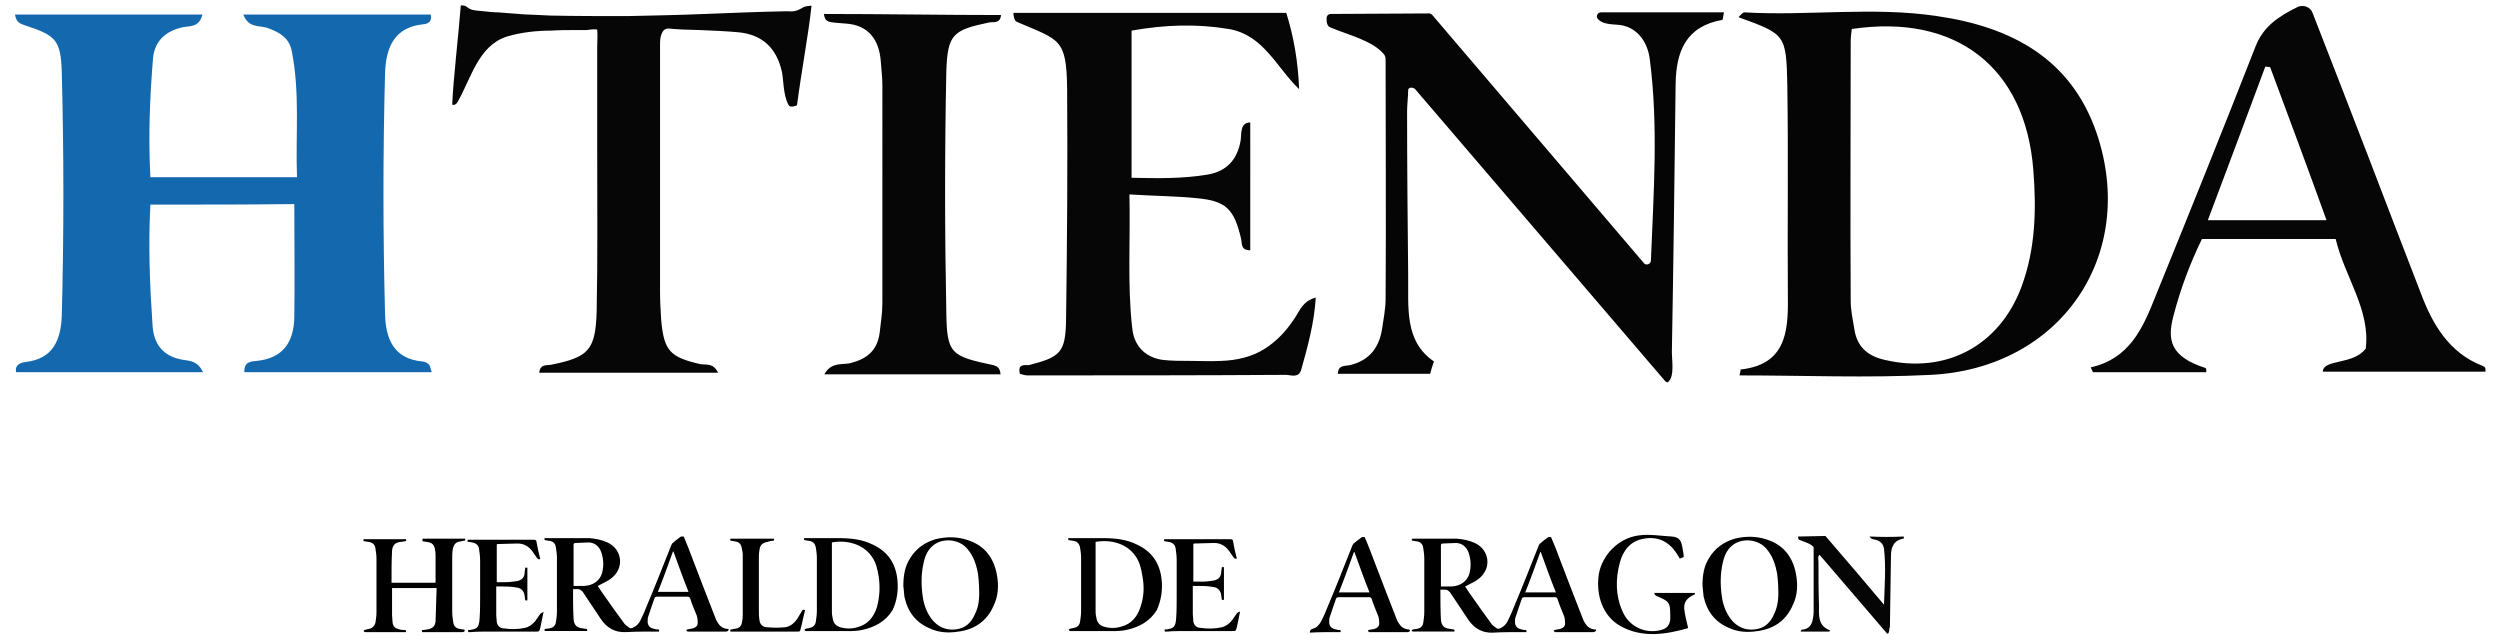
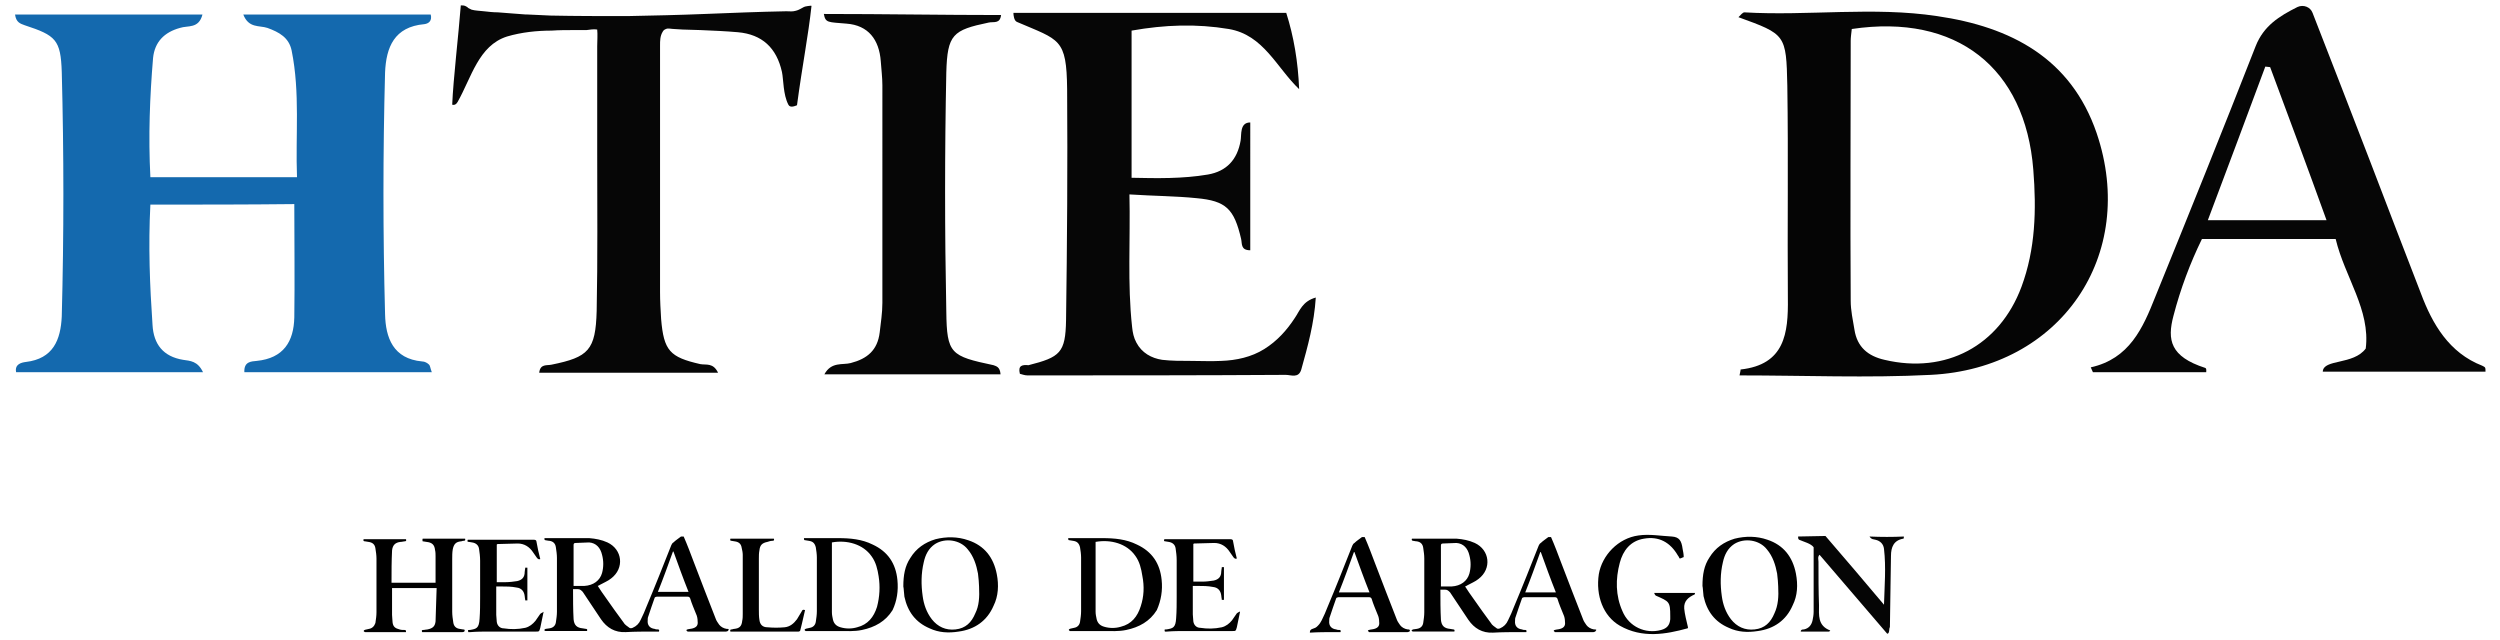
<svg xmlns="http://www.w3.org/2000/svg" id="Layer_1" viewBox="0 0 465.5 119.1">
  <style>.st0{fill:#1469ae}.st1{fill:#050505}.st2{fill:#060606}</style>
  <switch>
    <g>
      <path class="st0" d="M28 38.1c-.4 7.8-.1 15.1.4 22.4.2 3.6 2 5.9 5.7 6.5 1.3.2 2.7.2 3.7 2.3H3c-.3-1.5 1-1.8 1.8-1.9 5.1-.6 6.5-4.1 6.7-8.5.4-15.2.4-30.3 0-45.5-.2-6-1.1-6.8-6.9-8.7-.8-.3-1.6-.5-1.8-2h34.9c-.7 2.7-2.7 2-4.2 2.5-2.9.8-4.7 2.6-5 5.6-.6 7.2-.9 14.5-.5 22.2h27.3c-.3-7.8.6-15.7-1-23.6C53.8 7 52 6 49.8 5.2c-1.5-.5-3.5.1-4.5-2.5h34.9c.3 1.2-.4 1.7-1.2 1.8-5.6.5-7.1 4.3-7.3 9-.4 15-.4 30 0 45 .1 4.4 1.5 8.3 6.9 8.8.5 0 1 .3 1.3.6.2.2.2.6.5 1.4H45.5c-.1-2 1.3-2 2.3-2.1 5-.5 6.9-3.6 7-8.1.1-6.9 0-13.9 0-21.1-8.8.1-17.6.1-26.8.1z" />
-       <path class="st1" d="M310 70.9c-15.6-18.2-31-36.2-46.5-54.3-.4-.4-1.3-.4-1.3.2 0 1.2-.2 2.7-.2 3.9 0 10.2.1 20.3.2 30.5.1 5.9-.8 12.3 4.8 16.1-.4 1.2-.4 1.1-.7 2.3h-17.2c.1-1.7 1.3-1.4 2.2-1.6 3.5-.8 5.4-3.1 6-6.5.3-2 .7-4 .7-5.9.1-14.6 0-29.2 0-44.5 0-.4-.1-.8-.4-1.1-2.2-2.5-6.6-3.5-9.9-4.9-.6-.2-.7-1-.7-1.7 0-.4.3-.8.8-.8 6.3 0 11.9-.1 18.3-.1.2 0 .4.1.6.3C280 18.4 292.9 33.5 306.1 49c.4.5 1.3.2 1.3-.5.5-12.6 1.4-25-.2-37.4-.4-3.4-2.5-6.3-6.1-6.5-2.1-.1-3-.4-3.6-1.1-.4-.5 0-1.2.6-1.2H321c-.2.9-.2 1.4-.3 1.4-6.8 1.2-8.6 5.9-8.7 11.9-.2 16.7-.4 33.3-.7 50 0 1.4.5 4.5-.6 5.4 0 .3-.5.2-.7-.1z" />
      <path class="st2" d="M148.4 19.6c-.5.2-1.3.5-1.6-.1-1-1.9-.9-4.7-1.2-6.1-1-4.5-3.7-7-8.2-7.4-2.3-.2-4.6-.3-7-.4-1.1 0-2.2-.1-3.3-.1-.5 0-1.1-.1-1.6-.1s-1.1-.2-1.5 0c-.3.1-.5.3-.6.5-.5.8-.5 1.7-.5 2.6v45.9c0 1.7.1 3.3.2 5 .5 5.9 1.6 7.1 7.3 8.4 1.1.2 2.4-.3 3.3 1.6h-33.3c.2-1.7 1.4-1.3 2.3-1.5 6.9-1.4 8.2-2.7 8.4-10 .2-9.8.1-19.6.1-29.5V8.6c0-1 .1-2.1 0-3.1-.6-.1-1.3 0-2 .1H107c-1.4 0-2.9 0-4.3.1-2.7 0-5.6.3-8.3 1.1-5.3 1.7-6.6 7.6-9.2 12.2-.3.5-.6.6-1 .5.2-4.8 1.2-13.2 1.6-18.5.3 0 .7 0 1 .2.2.1.3.2.4.3l.6.3c.7.2 1.5.2 2.3.3.9.1 1.7.2 2.6.2 1.7.1 3.4.3 5.2.4h.3c1.4.1 2.9.1 4.3.2 4.7.1 9.5.1 14.3.1 4.8-.1 9.7-.2 14.5-.4 5-.2 10-.4 15.1-.5.8 0 1.1.1 1.8-.1.5-.1 1.1-.5 1.5-.7.1-.1 1.4-.3 1.4-.2-.6 5.6-1.7 11-2.7 18.5zM186.3 69.7h-32.8c1.3-2.4 3.4-1.7 4.9-2.1 3.1-.8 5-2.4 5.4-5.7.2-1.8.5-3.6.5-5.5V15.9c0-1.5-.2-3-.3-4.5-.3-4-2.3-6.7-6.4-7-3.4-.3-3.9-.1-4.2-1.8 11.3 0 22.1.2 33 .2-.2 1.7-1.4 1.2-2.3 1.4-6.7 1.4-7.7 2.2-7.9 9.3-.3 14.8-.3 29.6 0 44.5.1 7.9.8 8.3 8.8 10 .5.2 1.2.3 1.3 1.7zM241.1 59.2c-1.5 2.3-3.3 4.3-5.7 5.8-2.4 1.5-5.2 2.1-8 2.2-1.9.1-3.8 0-5.7 0-1.8 0-3.6 0-5.3-.2-2-.3-3.8-1.3-4.8-3.2-.5-.9-.7-1.9-.8-2.9-.9-8.1-.3-16.2-.5-24.7 4.6.3 8.6.3 12.5.7 5.5.5 7 2 8.3 7.6.2.9-.1 2.1 1.7 2.1V22.8c-2 0-1.6 2.3-1.8 3.4-.6 3.5-2.6 5.7-6.1 6.3-4.7.8-9.5.7-14.2.6V5.7c6.2-1.1 12.1-1.3 18.1-.3 6.5 1.1 8.9 7.2 13.1 11.2-.2-5.1-1-9.8-2.4-14.2h-50.8c0 .4.1 1.5.7 1.7 7.9 3.4 9.2 3 9.3 12.5.1 14.3 0 28.6-.2 43-.1 6.1-1.1 6.9-7 8.4-1.1-.1-2 0-1.6 1.6.4.1.9.3 1.4.3 16 0 32.1 0 48.1-.1 1 0 2.4.7 2.9-1 1.2-4.3 2.4-8.6 2.7-13.4-2.5.7-3 2.5-3.9 3.8z" />
      <path class="st1" d="M390.4 24.8c-4.8-14-16-19.8-29.7-21.8-11.9-1.8-24 0-35.9-.7-.3 0-.7.5-1.1.9 8.8 3.2 8.9 3.2 9.1 12.8.2 13.2 0 26.3.1 39.5.1 6.6-.6 12.4-8.8 13.3 0 0 0 .3-.2 1.1 12 0 23.9.5 35.6-.1 24.2-1.2 38.6-22.3 30.9-45zm-14 28.6c-4.1 11-14.1 16.3-25.5 13.6-3.1-.7-5.1-2.4-5.6-5.6-.3-1.8-.7-3.6-.7-5.4-.1-16.1 0-32.2 0-48.4 0-.6.1-1.3.2-2.2 19.5-2.9 32.3 7.2 33.8 26.2.6 7.5.4 14.8-2.2 21.8z" />
      <path class="st2" d="M462.2 68.1c-6.2-2.4-9.3-7.8-11.4-13.4-3.2-8.2-6.3-16.4-9.5-24.7-3.5-9.1-7-18.1-10.7-27.6-.4-1.1-1.7-1.6-2.8-1.1-3.4 1.7-6.3 3.5-7.8 7.3-6.1 15.6-12.4 31.2-18.7 46.7-2.3 5.8-4.8 11.5-12 13.1.1.3.3.6.4.9h21.1c0-.2.1-.7-.2-.8-6.5-2.1-7.1-5.2-5.9-9.7 1.3-5 3.1-9.8 5.3-14.3h24.9c1.7 7.1 6.5 13.2 5.6 20.4-2.3 3.1-7.9 1.9-8 4.3h30.3c0-.8 0-.8-.6-1.1zM411.1 41c3.7-9.8 7.2-19.2 10.7-28.6.3 0 .6.1.9.1 3.5 9.4 7 18.8 10.5 28.5h-22.1z" />
      <g>
        <path d="M78.7 100.3h7.9c.1.3 0 .4-.3.4-.2 0-.3.1-.5.1-.9.1-1.3.5-1.5 1.5-.1.6-.1 1.2-.1 1.8v9.8c0 .7.1 1.3.2 2s.5 1.1 1.2 1.2c.2 0 .4.1.6.1.2 0 .4 0 .3.3 0 .1-.2.2-.4.2h-7.5c-.1-.3-.1-.4.2-.4.3 0 .5-.1.8-.1 1-.2 1.4-.6 1.5-1.5.1-2.1.1-4.1.2-6.2H73v5c0 .5.1 1 .1 1.4.1.8.5 1.1 1.3 1.3.3.1.6.1.9.1.3 0 .3.1.3.4H68c-.1 0-.2-.1-.3-.2.1-.1.1-.2.2-.2.2-.1.5-.1.8-.2.6-.1 1-.5 1.2-1.1.1-.7.2-1.3.2-2v-10c0-.6-.1-1.3-.2-1.9-.1-.7-.5-1.1-1.3-1.2-.2 0-.4-.1-.6-.1-.3 0-.4-.1-.3-.4h7.9c.1.3 0 .4-.3.4-.2 0-.4.1-.7.1-1 .1-1.5.6-1.6 1.6-.1 2-.1 3.9-.1 5.9v.1h8.2v-.4-4.5c0-.4 0-.8-.1-1.2-.1-1-.6-1.4-1.6-1.5-.2 0-.4-.1-.7-.1 0-.1-.1-.2 0-.5zM101.2 114c-.2 1-.4 1.9-.6 2.9-.2.7-.2.7-.8.7h-8.6c-1.2 0-2.4 0-3.6.1h-.4c-.1-.4-.1-.4.2-.4h.1c1.2-.2 1.7-.3 1.8-2.1.1-1.3.1-2.7.1-4v-6.8c0-.8-.1-1.5-.2-2.2-.1-.7-.6-1.1-1.3-1.2-.2 0-.4-.1-.6-.1-.3 0-.3-.1-.2-.4h12.3c.3 0 .5.1.5.4.2 1.1.4 2.1.7 3.2-.3.1-.4 0-.6-.2-.2-.3-.4-.6-.7-1-.7-1.1-1.7-1.7-2.9-1.7s-2.5.1-3.7.1c-.1 0-.1 0-.2.1v7h1.7c.7 0 1.4-.1 2.1-.2.9-.2 1.4-.7 1.4-1.7 0-.3.1-.5.1-.8h.4v6.1h-.4c0-.3-.1-.5-.1-.8-.1-.9-.6-1.5-1.5-1.6-1-.2-1.9-.2-2.9-.2h-.9V114.5c0 .4.1.9.1 1.3.1.7.6 1.2 1.3 1.2 1.3.2 2.6.2 4-.1.8-.2 1.4-.7 1.9-1.3.3-.4.6-.9.9-1.3.1-.1.3-.2.5-.3 0-.1.1-.1.1 0zM136 100.3h8.1c.1.3 0 .4-.3.4s-.6.1-.9.2c-1 .2-1.4.6-1.5 1.6-.1.5-.1 1-.1 1.5v9.5c0 .6 0 1.3.1 1.9.1.9.6 1.4 1.5 1.4 1.1.1 2.1.1 3.2 0 1-.1 1.7-.7 2.3-1.5l.9-1.5c.1-.3.3-.3.6-.2-.2.9-.4 1.7-.6 2.6l-.3 1.2c0 .1-.2.2-.3.2H136c-.1-.3 0-.4.2-.4s.3-.1.5-.1c1-.1 1.4-.5 1.5-1.5.1-.4.1-.9.1-1.3v-11c0-.4-.1-.9-.2-1.3-.1-.7-.5-1.1-1.3-1.2-.2 0-.4-.1-.6-.1-.2 0-.3-.1-.2-.4zM135.4 117.1h-.1c-.6-.1-1.1-.4-1.4-.8-.2-.3-.5-.7-.6-1-1.4-3.5-2.7-7-4.1-10.6-.6-1.6-1.2-3.2-1.9-4.8h-.5c-.5.4-1 .7-1.4 1.1-.2.1-.3.3-.4.5-1.5 3.8-3 7.6-4.6 11.4-.3.8-.7 1.7-1.1 2.5-.3.7-.8 1.2-1.5 1.5-.2.1-.5.1-.6 0-.4-.3-.9-.6-1.1-1-1.1-1.5-2.2-3-3.3-4.6-.5-.7-1-1.4-1.5-2.2.2-.1.3-.1.4-.2.7-.4 1.5-.7 2.1-1.2 2.5-1.9 2.1-5.4-.7-6.7-1.1-.5-2.2-.7-3.4-.8h-8.3c-.1.2 0 .4.2.4s.4.1.7.1c.7.1 1.1.5 1.2 1.2.1.7.2 1.3.2 2v10c0 .7-.1 1.3-.2 2-.1.6-.5 1-1.2 1.1-.2 0-.5.1-.7.1-.1 0-.2.2-.3.2.1.1.2.2.3.2h7.7c.1-.3 0-.4-.2-.4s-.4-.1-.6-.1c-1.1-.1-1.6-.6-1.7-1.7-.1-1.8-.1-3.7-.1-5.5v-.1h.9c.4 0 .6.2.9.5 1.1 1.7 2.3 3.4 3.4 5.1 1.1 1.6 2.6 2.5 4.6 2.4 1.7-.1 3.5-.1 5.2-.1h1c.1-.3 0-.4-.2-.4s-.4 0-.6-.1c-.9-.1-1.4-.7-1.3-1.6 0-.2 0-.5.1-.7.4-1.2.8-2.4 1.2-3.5 0-.1.3-.2.4-.2h5.7c.3 0 .4.1.5.3.3 1 .7 1.9 1.1 2.9.2.4.3.9.3 1.4.1.7-.2 1.1-.9 1.3-.3.1-.7.1-1 .2-.1 0-.2.1-.2.2.1.1.2.1.2.2h7.2c.1 0 .4-.1.4-.2.2-.3 0-.3-.2-.3zm-26.6-8h-2v-.4-7.2c0-.3.1-.4.4-.4.8 0 1.7-.1 2.5-.1 1.3.1 2.1 1 2.4 2.3.3 1.1.3 2.3 0 3.4-.4 1.4-1.6 2.3-3.3 2.4zm13.7 1.1c1-2.5 1.9-5 2.8-7.5h.1c.9 2.5 1.8 5 2.8 7.5h-5.7z" />
        <path d="M167.1 108c-.3-3.1-1.8-5.3-4.6-6.6-2-1-4.2-1.2-6.4-1.2H149.7c0 .3 0 .4.3.4.2 0 .4.1.6.1.7.1 1.1.4 1.3 1.2.1.6.2 1.3.2 1.9v10c0 .7-.1 1.3-.2 2-.1.6-.5 1-1.1 1.1-.3.1-.6.1-.8.2-.1 0-.2.2-.2.2l.2.2h6.2c1.4 0 2.9.1 4.3-.2 2.4-.5 4.4-1.6 5.7-3.7.8-1.7 1.1-3.6.9-5.6zm-3.8 5c-.6 1.9-1.7 3.3-3.7 3.8-1 .3-2.1.3-3.1 0-.7-.2-1.2-.6-1.4-1.4-.1-.5-.2-.9-.2-1.4v-12.7-.3c2.8-.5 5.8.3 7.4 2.6.8 1.1 1.1 2.4 1.3 3.7.3 1.9.2 3.8-.3 5.7zM185.6 106.9c-.6-3.1-2.3-5.3-5.3-6.3-2-.7-4.1-.7-6.1-.2-2 .6-3.6 1.7-4.7 3.5-1 1.5-1.3 3.2-1.3 5.3.1.4.1 1.2.2 1.9.6 2.8 2.1 4.8 4.7 5.9 1.7.8 3.5.9 5.4.6 3-.4 5.3-2 6.5-4.8.9-1.8 1-3.9.6-5.9zm-4 7.3c-.7 1.7-1.8 2.8-3.7 3-1.8.2-3.3-.5-4.4-1.9-1-1.3-1.5-2.8-1.7-4.3-.3-2.1-.3-4.2.2-6.3.3-1.4.9-2.6 2.1-3.4 1.9-1.2 4.7-.8 6.1 1 1.1 1.3 1.6 2.9 1.9 4.5.1.9.2 1.8.2 2.4.1 2 0 3.6-.7 5z" />
      </g>
      <g>
        <path d="M230.9 113.9c-.2 1-.4 1.9-.6 2.9-.2.7-.2.7-.8.7h-8.6c-1.2 0-2.4 0-3.6.1h-.4c-.1-.4-.1-.4.2-.4h.1c1.2-.2 1.7-.3 1.8-2.1.1-1.3.1-2.7.1-4v-6.8c0-.8-.1-1.5-.2-2.2-.1-.7-.6-1.1-1.3-1.2-.2 0-.4-.1-.6-.1-.3 0-.3-.1-.2-.4h12.3c.3 0 .5.1.5.4.2 1.1.4 2.1.7 3.2-.3.1-.4 0-.6-.2-.2-.3-.4-.6-.7-1-.7-1.1-1.7-1.7-2.9-1.7s-2.5.1-3.7.1c-.1 0-.1 0-.2.1v7h1.7c.7 0 1.4-.1 2.1-.2.9-.2 1.4-.7 1.4-1.7 0-.3.1-.5.1-.8h.4v6.1h-.4c0-.3-.1-.5-.1-.8-.1-.9-.6-1.5-1.5-1.6-1-.2-1.9-.2-2.9-.2h-.9V114.4c0 .4.1.9.1 1.3.1.7.6 1.2 1.3 1.2 1.3.2 2.6.2 4-.1.8-.2 1.4-.7 1.9-1.3.3-.4.6-.9.9-1.3.1-.1.3-.2.5-.3 0-.1 0 0 .1 0zM216.3 108c-.3-3.1-1.8-5.3-4.6-6.6-2-1-4.2-1.2-6.4-1.2H198.9c0 .3 0 .4.3.4.2 0 .4.1.6.1.7.1 1.1.4 1.3 1.2.1.6.2 1.3.2 1.9v10c0 .7-.1 1.3-.2 2-.1.6-.5 1-1.1 1.1-.3.1-.6.1-.8.2-.1 0-.2.2-.2.2l.2.2h6.2c1.4 0 2.9.1 4.3-.2 2.4-.5 4.4-1.6 5.7-3.7.8-1.8 1.1-3.7.9-5.6zm-3.9 4.9c-.6 1.9-1.7 3.3-3.7 3.8-1 .3-2.1.3-3.1 0-.7-.2-1.2-.6-1.4-1.4-.1-.5-.2-.9-.2-1.4v-12.7-.3c2.8-.5 5.8.3 7.4 2.6.8 1.1 1.1 2.4 1.3 3.7.4 2 .3 3.9-.3 5.7z" />
      </g>
      <g>
        <path d="M334.4 106.8c-.6-3.1-2.3-5.3-5.3-6.3-2-.7-4.1-.7-6.1-.2-2 .6-3.6 1.7-4.7 3.5-1 1.5-1.3 3.2-1.3 5.3.1.4.1 1.2.2 1.9.6 2.8 2.1 4.8 4.7 5.9 1.7.8 3.5.9 5.4.6 3-.4 5.3-2 6.5-4.8.9-1.8 1-3.8.6-5.9zm-4 7.4c-.7 1.7-1.8 2.8-3.7 3-1.8.2-3.3-.5-4.4-1.9-1-1.3-1.5-2.8-1.7-4.3-.3-2.1-.3-4.2.2-6.3.3-1.4.9-2.6 2.1-3.4 1.9-1.2 4.7-.8 6.1 1 1.1 1.3 1.6 2.9 1.9 4.5.1.9.2 1.8.2 2.4.1 1.9 0 3.5-.7 5zM296.9 117.2h-.1c-.6-.1-1.1-.4-1.4-.8-.2-.3-.5-.7-.6-1-1.4-3.5-2.7-7-4.1-10.6-.6-1.6-1.2-3.2-1.9-4.8h-.5c-.5.4-1 .7-1.4 1.1-.2.1-.3.3-.4.5-1.5 3.8-3 7.6-4.6 11.4-.3.8-.7 1.7-1.1 2.5-.3.7-.8 1.2-1.5 1.5-.2.1-.5.1-.6 0-.4-.3-.9-.6-1.1-1-1.1-1.5-2.2-3-3.3-4.6-.5-.7-1-1.4-1.5-2.2.2-.1.3-.1.4-.2.7-.4 1.5-.7 2.1-1.2 2.5-1.9 2.1-5.4-.7-6.7-1.1-.5-2.2-.7-3.4-.8h-8.3c-.1.2 0 .4.2.4s.4.1.7.1c.7.1 1.1.5 1.2 1.2.1.7.2 1.3.2 2v10c0 .7-.1 1.3-.2 2-.1.6-.5 1-1.2 1.1-.2 0-.5.1-.7.1-.1 0-.2.2-.3.2.1.1.2.2.3.2h7.7c.1-.3 0-.4-.2-.4s-.4-.1-.6-.1c-1.1-.1-1.6-.6-1.7-1.7-.1-1.8-.1-3.7-.1-5.5v-.1h.9c.4 0 .6.2.9.5 1.1 1.7 2.3 3.4 3.4 5.1 1.1 1.6 2.6 2.5 4.6 2.4 1.7-.1 3.5-.1 5.2-.1h1c.1-.3 0-.4-.2-.4s-.4 0-.6-.1c-.9-.1-1.4-.7-1.3-1.6 0-.2 0-.5.1-.7.4-1.2.8-2.4 1.2-3.5 0-.1.3-.2.4-.2h5.7c.3 0 .4.1.5.3.3 1 .7 1.9 1.1 2.9.2.4.3.9.3 1.4.1.7-.2 1.1-.9 1.3-.3.1-.7.1-1 .2-.1 0-.2.1-.2.2.1.1.2.1.2.2h7.2c.1 0 .4-.1.4-.2.3-.3 0-.3-.2-.3zm-26.6-8h-2v-.4-7.2c0-.3.1-.4.4-.4.8 0 1.7-.1 2.5-.1 1.3.1 2.1 1 2.4 2.3.3 1.1.3 2.3 0 3.4-.4 1.4-1.6 2.3-3.3 2.4zm13.7 1.1c1-2.5 1.9-5 2.8-7.5h.1c.9 2.5 1.8 5 2.8 7.5H284zM262.2 117.2h-.1c-.6-.1-1.1-.4-1.4-.8-.2-.3-.5-.7-.6-1-1.4-3.5-2.7-7-4.1-10.6-.6-1.6-1.2-3.2-1.9-4.8h-.5c-.5.4-1 .7-1.4 1.1-.2.1-.3.3-.4.5-1.5 3.8-3 7.6-4.6 11.4-.3.8-.7 1.7-1.1 2.5-.2.4-.4.7-.7 1-.2.2-.3.3-.5.4-.4.2-1 .2-1 .8v.1c1.6-.1 3.1-.1 4.7-.1h1c.1-.3 0-.4-.2-.4s-.4 0-.6-.1c-.9-.1-1.4-.7-1.3-1.6 0-.2 0-.5.1-.7.4-1.2.8-2.4 1.2-3.5 0-.1.3-.2.4-.2h5.7c.3 0 .4.1.5.3.3 1 .7 1.9 1.1 2.9.2.4.3.9.3 1.4.1.7-.2 1.1-.9 1.3-.3.1-.7.1-1 .2-.1 0-.2.1-.2.2.1.1.2.1.2.2h7.2c.1 0 .4-.1.4-.2.1-.3-.2-.3-.3-.3zm-12.9-6.9c1-2.5 1.9-5 2.8-7.5h.1c.9 2.5 1.8 5 2.8 7.5h-5.7z" />
        <path class="st1" d="M351.4 118l-12.6-14.7c-.4.4-.2.9-.2 1.3 0 2.7 0 5.4.1 8.1 0 1.8-.3 3.8 2.1 4.7l-.2.2h-5.3c0-.4.4-.4.6-.4.9-.2 1.4-.8 1.6-1.7.1-.5.2-1 .2-1.6v-12c-.5-.7-1.8-1-2.7-1.4-.2-.1-.2-.4-.2-.6 1.8 0 3.2-.1 5.1-.1 3.7 4.3 7.3 8.5 10.9 12.8.1-3.5.4-7 0-10.4-.1-.9-.7-1.5-1.6-1.7-.3-.1-.7 0-1.1-.6 2.2.1 4.3.1 6.4 0 0 .2 0 .4-.1.4-1.8.3-2.3 1.6-2.3 3.2-.1 4.4-.1 8.8-.2 13.3-.2.1 0 1.2-.5 1.2z" />
        <path d="M308 110.4h7.6c0 .1 0 .3-.1.3-1.1.5-2 1.2-1.9 2.6.1 1.1.4 2.2.7 3.5 0 .1 0 .2-.1.2-4 1.1-8.4 1.9-12.6-.5-3.1-1.8-4.5-5.6-3.9-9.6.6-3.5 3.6-6.7 7.4-7.2 2-.3 4.2.1 6.2.2 1.4.1 1.8.8 2 2.3.1.5.2 1 .2 1.4v.1c0 .1-.3.1-.4.2-.1 0-.2.1-.3.1-.1 0-.2-.3-.2-.3-.1-.1-.1-.2-.2-.3-1.4-2.4-3.5-3.6-6.3-3.1-2.5.4-3.9 2.2-4.5 4.5-.8 3-.8 6.1.5 9 1.2 2.9 4.3 4.3 7.2 3.5 1.1-.3 1.6-.9 1.7-2v-.6c0-2.7-.2-2.7-2.7-3.8-.2-.2-.2-.3-.3-.5z" />
      </g>
    </g>
  </switch>
</svg>